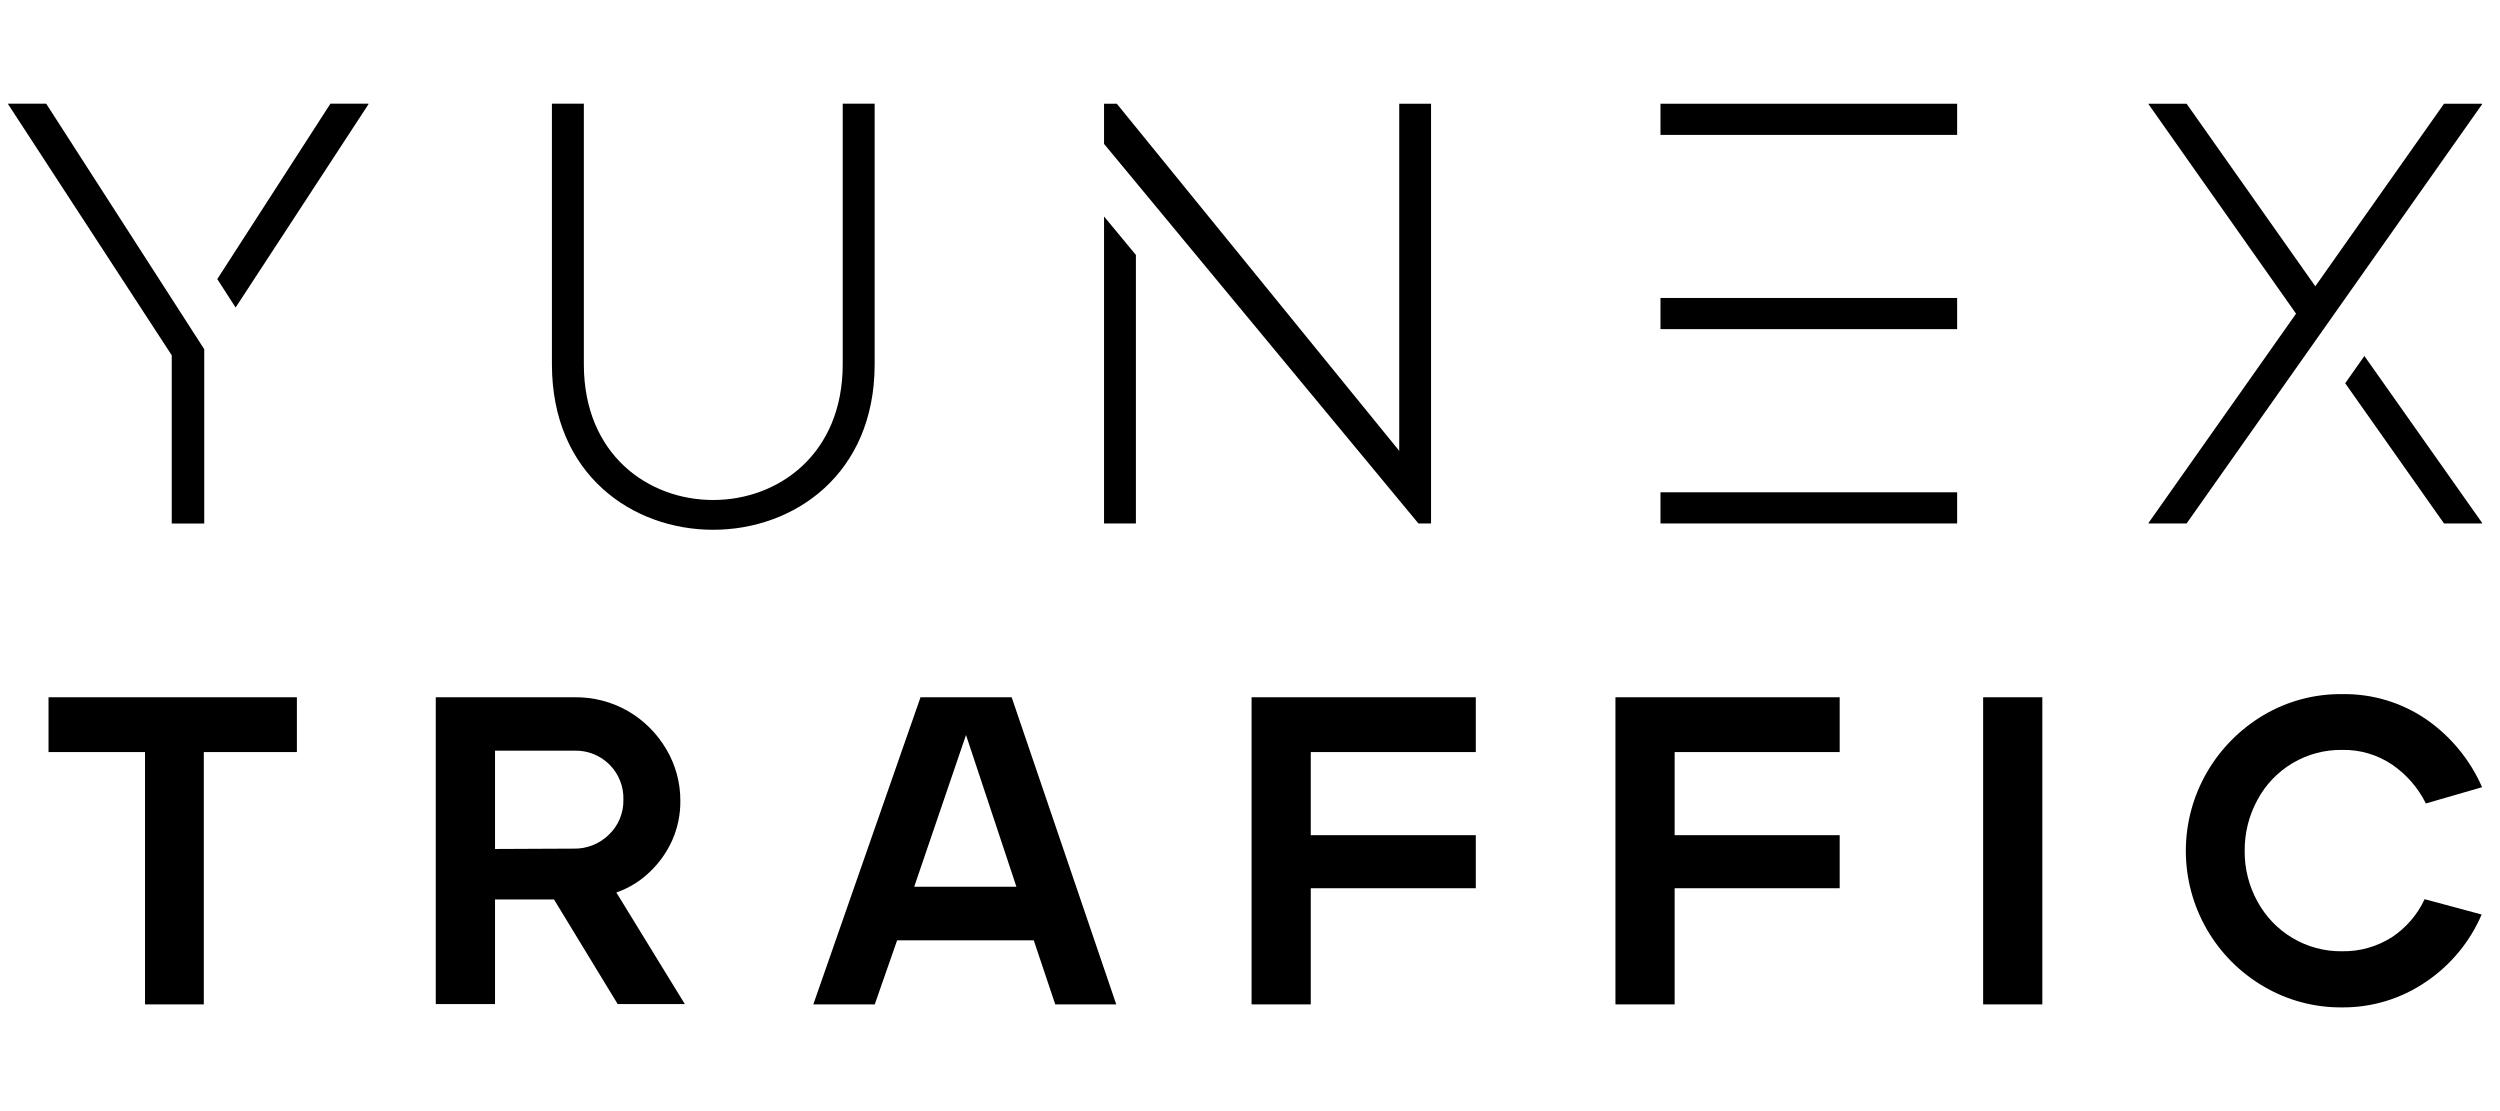
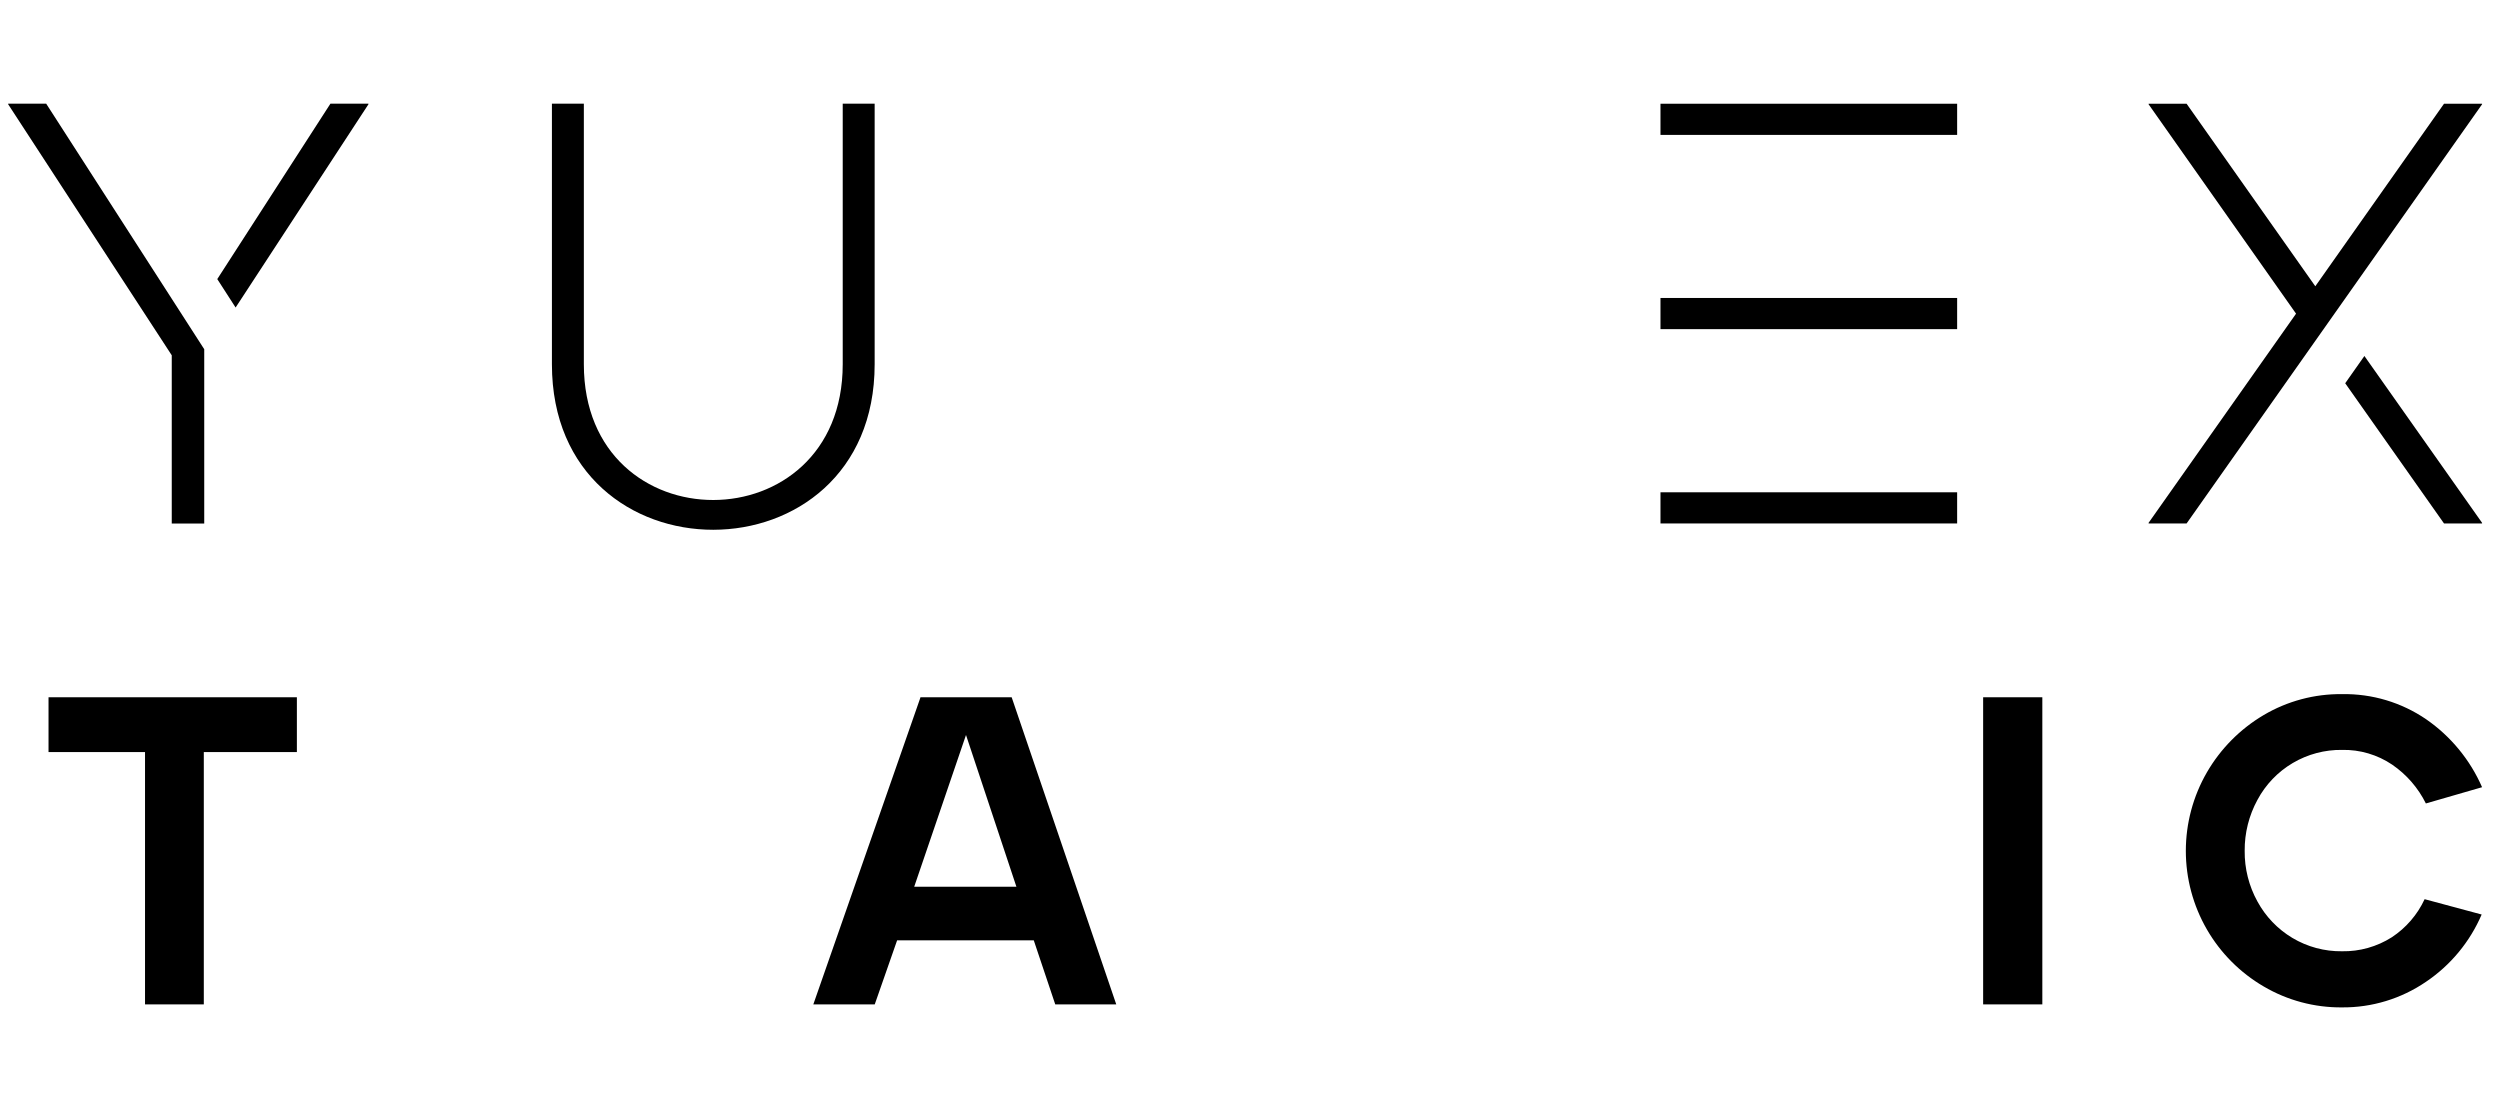
<svg xmlns="http://www.w3.org/2000/svg" width="180" height="80" viewBox="0 0 180 80" fill="none">
  <g clip-path="url(#clip0_2899_17990)">
    <path d="M168.624 72.532C166.644 72.55 164.695 72.03 162.987 71.026C161.29 70.036 159.879 68.621 158.896 66.919C157.903 65.2 157.38 63.25 157.38 61.265C157.38 59.279 157.903 57.329 158.896 55.61C159.883 53.906 161.292 52.485 162.987 51.483C164.693 50.476 166.643 49.955 168.624 49.977C170.787 49.938 172.909 50.573 174.694 51.795C176.459 53.019 177.85 54.71 178.709 56.679L174.663 57.849C174.106 56.724 173.269 55.762 172.234 55.053C171.17 54.336 169.911 53.966 168.629 53.993C167.381 53.976 166.152 54.303 165.077 54.938C164.002 55.573 163.123 56.491 162.535 57.593C161.923 58.716 161.607 59.977 161.617 61.257C161.603 62.532 161.919 63.79 162.535 64.906C163.123 65.989 163.989 66.894 165.045 67.527C166.127 68.174 167.368 68.508 168.629 68.491C169.893 68.513 171.136 68.164 172.204 67.487C173.234 66.81 174.054 65.859 174.573 64.741L178.679 65.845C177.835 67.814 176.441 69.498 174.663 70.695C172.885 71.909 170.778 72.55 168.624 72.532Z" fill="black" />
-     <path d="M79.491 15.586L81.785 18.357V37.689H79.491V15.601V15.586ZM100.745 7.469V32.463L80.41 7.469H79.491V10.36L102.126 37.689H103.035V7.469H100.745Z" fill="black" />
    <path d="M60.676 7.464V26.228C60.676 39.235 42.037 39.28 42.037 26.228V7.464H39.738V26.228C39.738 42.136 62.975 42.096 62.975 26.228V7.464H60.676Z" fill="black" />
    <path d="M119.555 9.713V7.469H140.914V9.713H119.555ZM119.555 23.698H140.914V21.454H119.555V23.698ZM119.555 37.689H140.914V35.445H119.555V37.689Z" fill="black" />
    <path d="M3.325 7.464L14.705 25.144V37.694H12.366V25.581L0.589 7.509V7.464H3.325ZM23.791 7.464L15.644 20.094L16.964 22.142L26.527 7.509V7.464H23.791Z" fill="black" />
    <path d="M175.969 7.469H178.709V7.509L157.435 37.689H154.699V37.643L165.316 22.584L154.699 7.509V7.469H157.435L166.702 20.611L175.969 7.469ZM170.236 25.631L168.855 27.594L175.969 37.689H178.709V37.643L170.236 25.631Z" fill="black" />
    <path d="M10.442 54.149H3.494V50.203H21.375V54.149H14.674V72.316H10.442V54.149Z" fill="black" />
-     <path d="M31.39 50.203H41.344C42.707 50.18 44.05 50.527 45.23 51.207C46.369 51.872 47.316 52.819 47.981 53.958C48.645 55.081 48.992 56.363 48.985 57.668C48.994 58.637 48.797 59.597 48.407 60.484C48.021 61.352 47.466 62.135 46.776 62.788C46.093 63.447 45.274 63.949 44.377 64.259L49.306 72.291H44.472L39.889 64.761H35.642V72.291H31.375V50.203H31.39ZM41.279 61.101C41.752 61.115 42.222 61.033 42.662 60.86C43.102 60.688 43.502 60.428 43.839 60.097C44.179 59.775 44.447 59.385 44.626 58.953C44.806 58.52 44.894 58.056 44.884 57.587C44.9 57.121 44.82 56.655 44.649 56.22C44.478 55.785 44.221 55.39 43.891 55.059C43.562 54.727 43.169 54.466 42.735 54.293C42.301 54.119 41.837 54.036 41.37 54.048H35.642V61.127L41.279 61.101Z" fill="black" />
    <path d="M66.264 50.203H72.84L80.37 72.316H75.978L74.431 67.703H64.593L62.981 72.316H58.559L66.269 50.228L66.264 50.203ZM73.182 63.847L69.552 52.919L65.822 63.847H73.182Z" fill="black" />
-     <path d="M90.113 50.203H106.257V54.149H94.375V60.133H106.257V63.953H94.375V72.316H90.113V50.203Z" fill="black" />
-     <path d="M116.312 50.203H132.457V54.149H120.574V60.133H132.457V63.953H120.574V72.316H116.312V50.203Z" fill="black" />
    <path d="M142.786 50.203H147.048V72.316H142.786V50.203Z" fill="black" />
  </g>
  <defs>
    <clipPath id="clip0_2899_17990">
      <rect width="180" height="65.454" fill="white" transform="translate(0 7.273)" />
    </clipPath>
  </defs>
</svg>